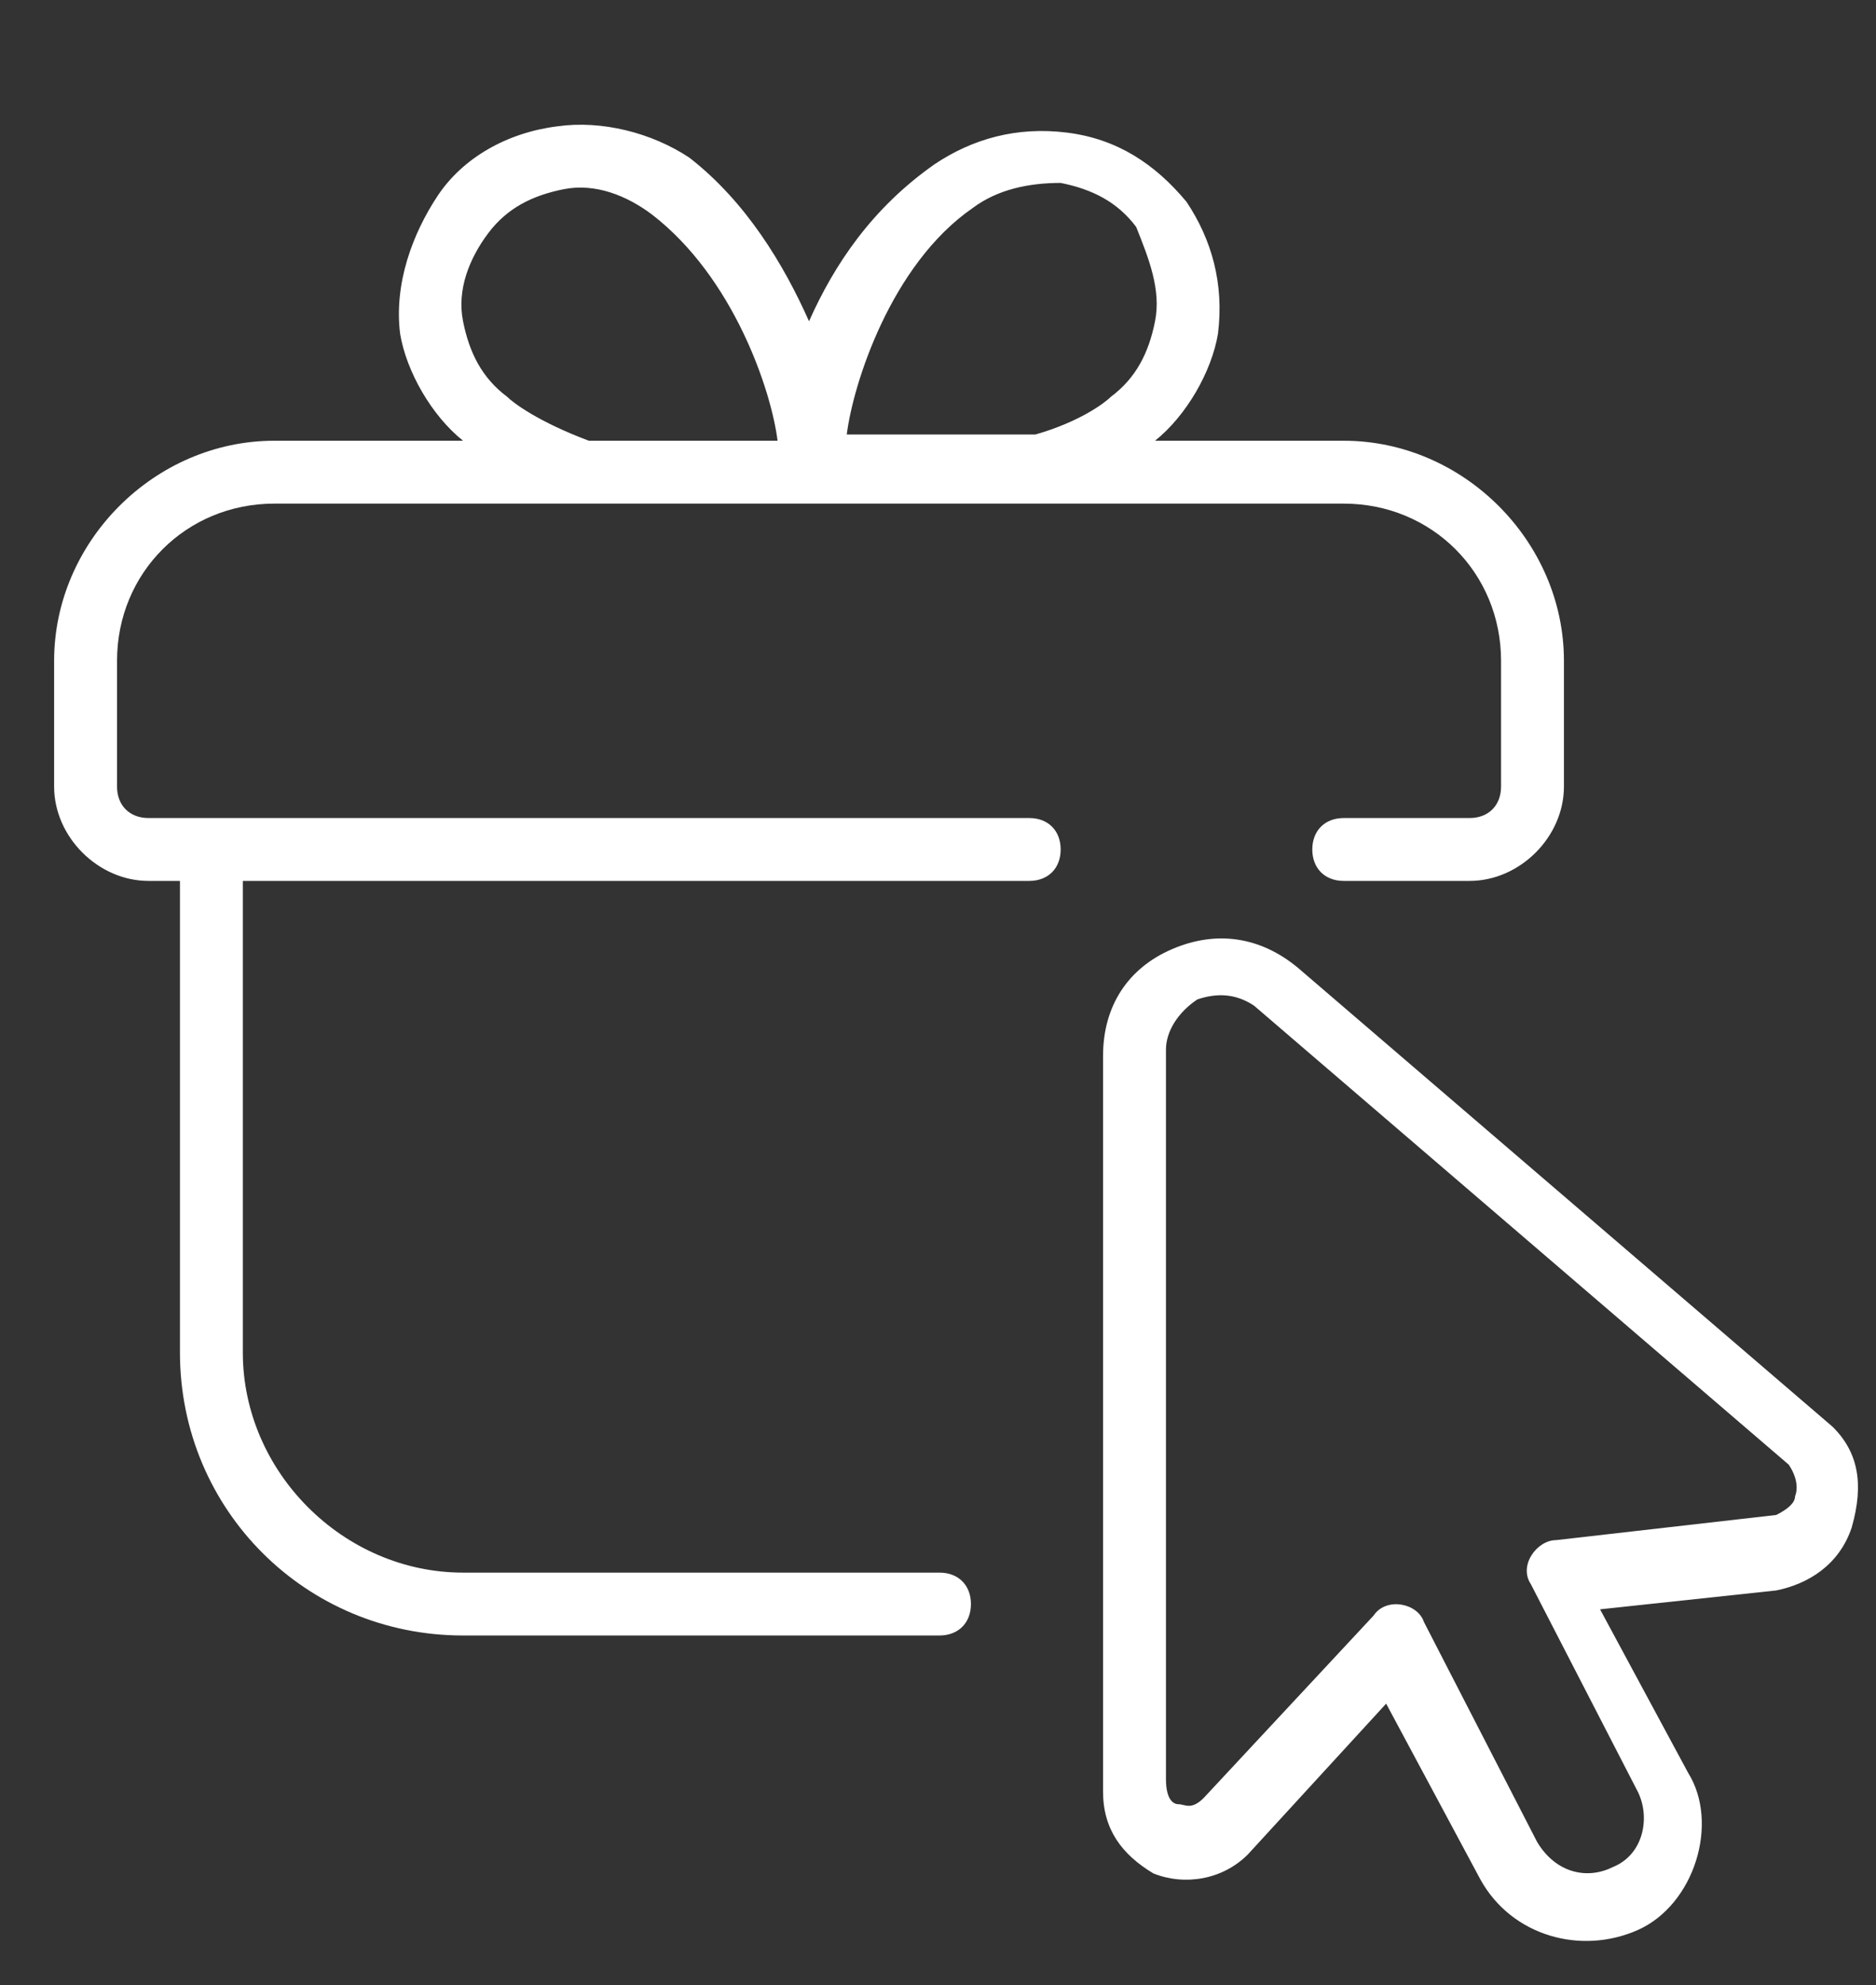
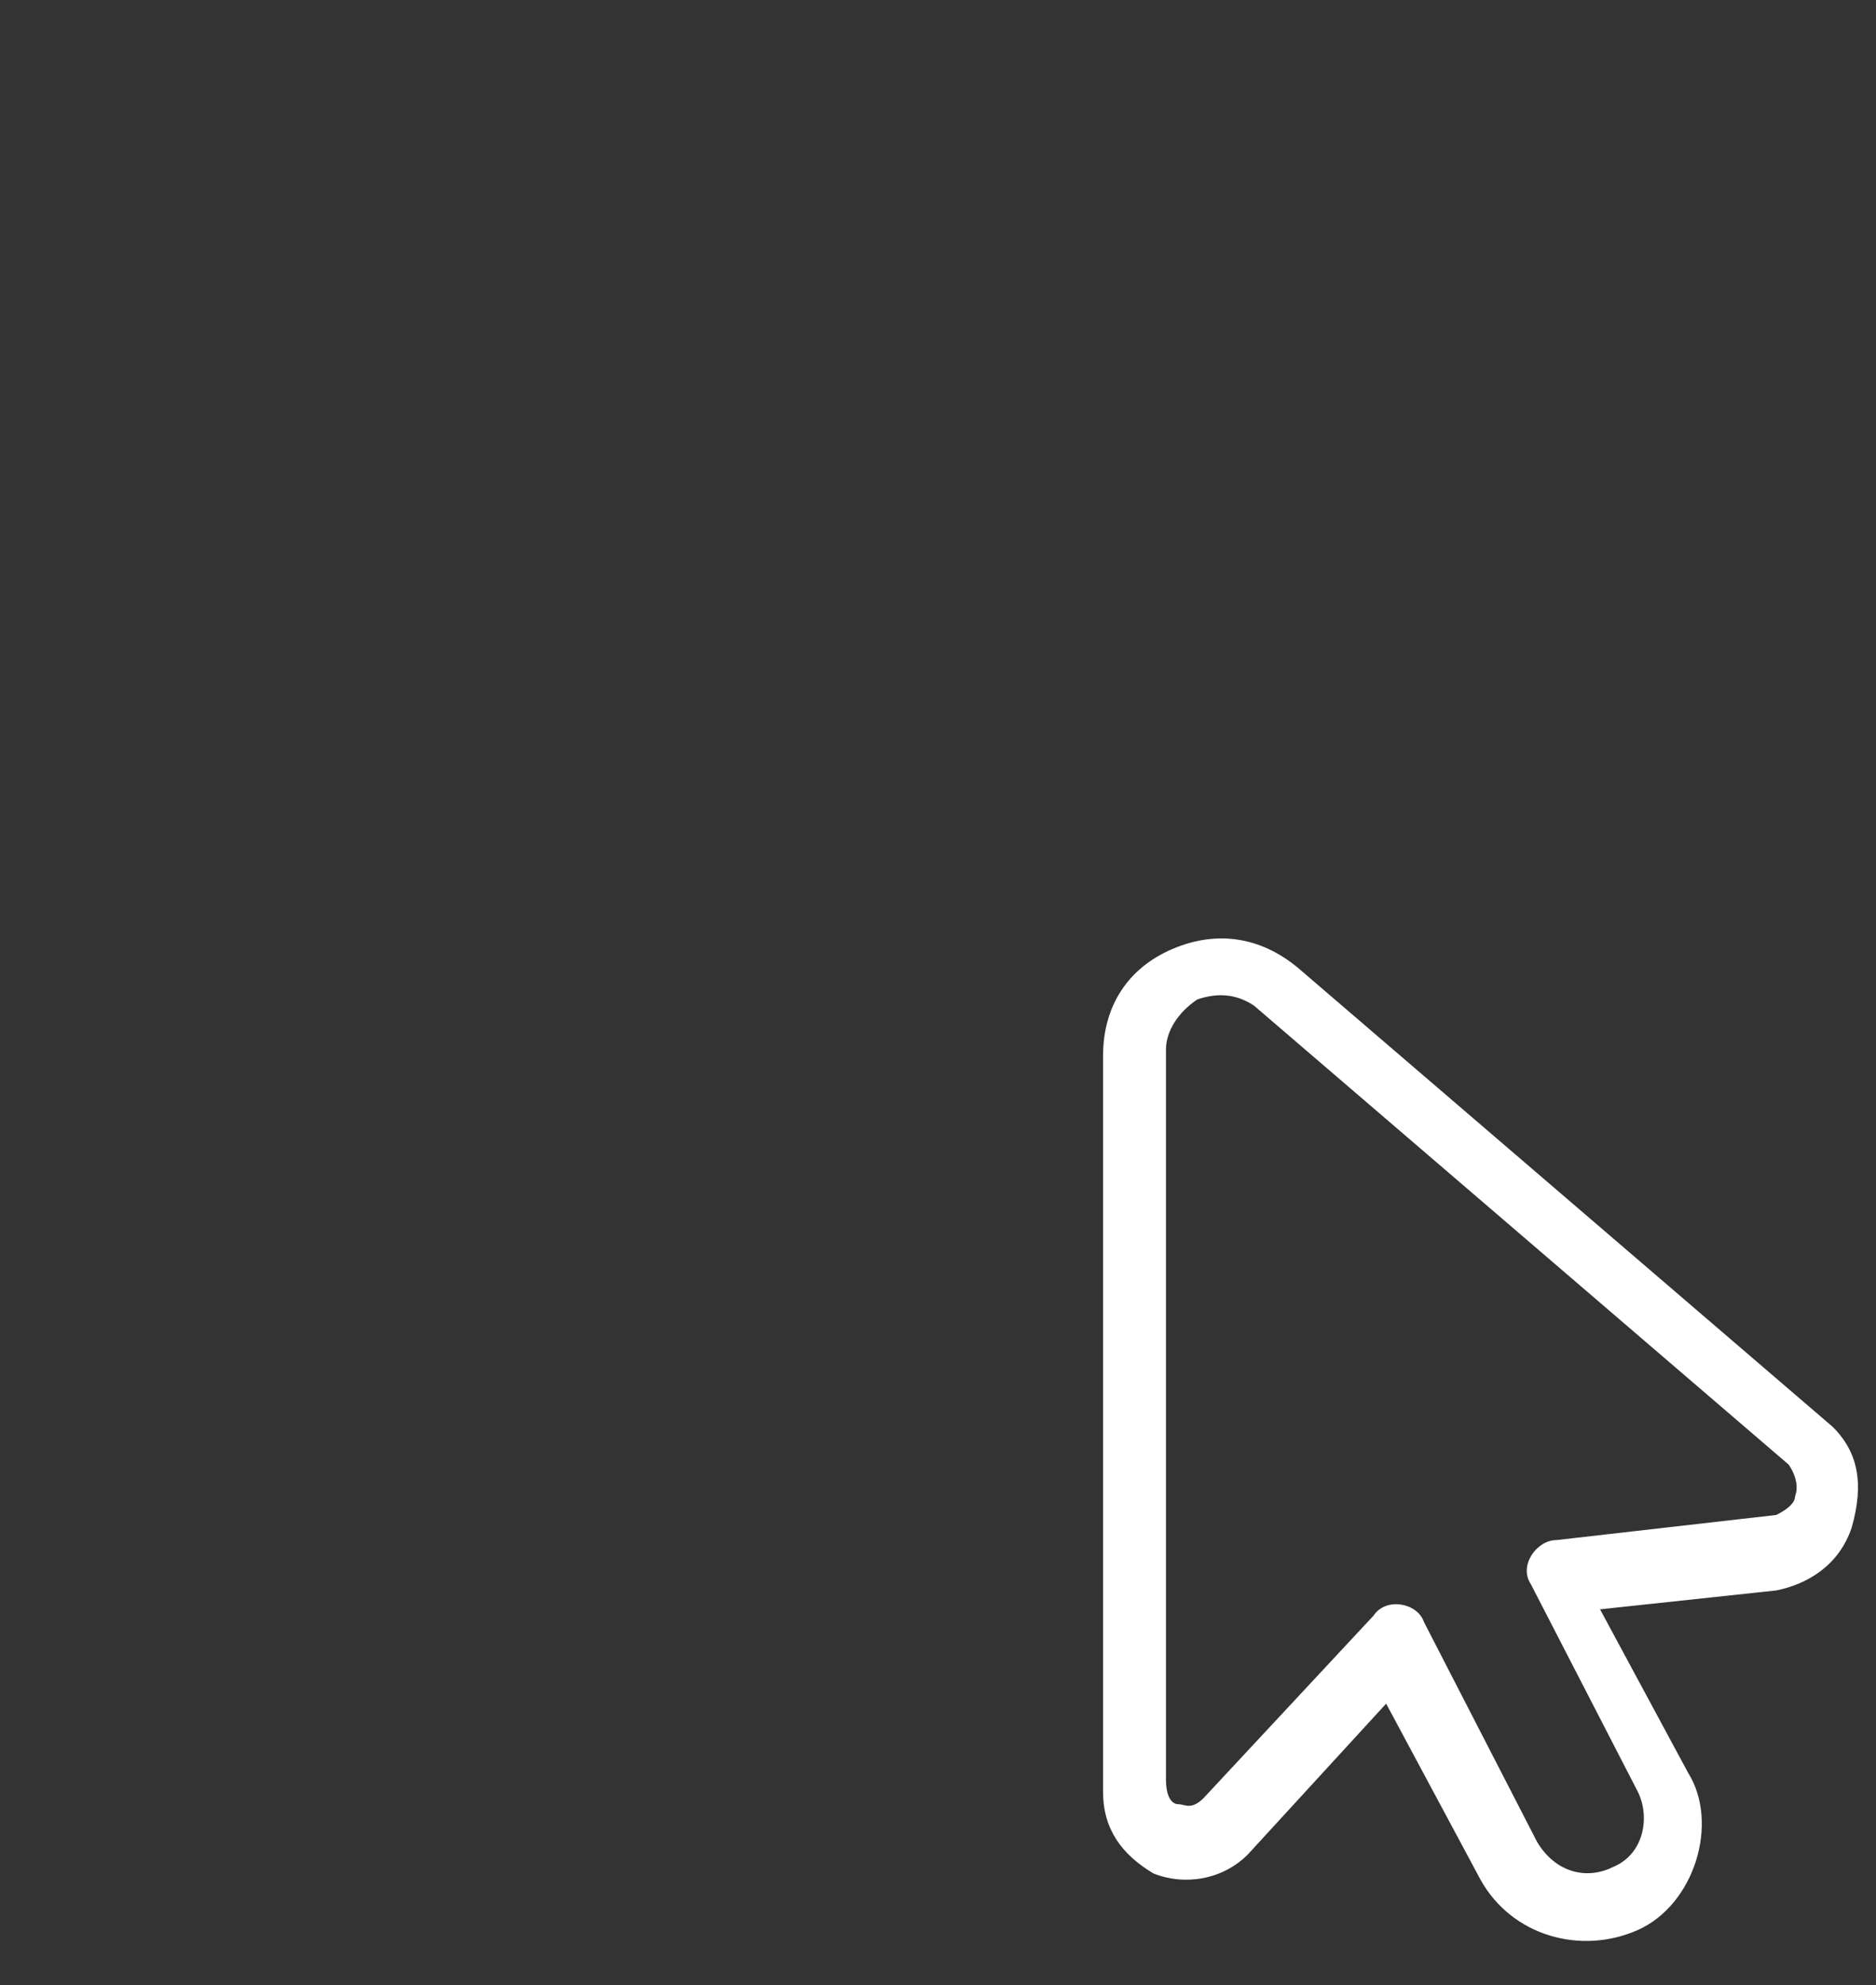
<svg xmlns="http://www.w3.org/2000/svg" width="52" height="55" viewBox="0 0 52 55" fill="none">
  <rect x="0" y="0" width="52" height="55" fill="#333333" stroke="none" />
-   <path d="M37.247 12.211H32.016C32.888 11.514 33.585 10.294 33.76 9.249C33.934 7.855 33.585 6.636 32.888 5.591C32.016 4.545 30.97 3.848 29.575 3.674C28.18 3.5 26.959 3.848 25.913 4.545C24.169 5.765 23.123 7.333 22.425 8.901C21.728 7.333 20.681 5.591 19.112 4.371C18.066 3.674 16.671 3.326 15.45 3.5C14.055 3.674 12.835 4.371 12.137 5.416C11.44 6.462 10.916 7.855 11.091 9.249C11.265 10.294 11.963 11.514 12.835 12.211H7.603C4.29 12.211 1.5 14.998 1.5 18.308V21.793C1.5 23.186 2.721 24.406 4.116 24.406H4.988V37.472C4.988 41.828 8.475 45.312 12.835 45.312H26.041C26.564 45.312 26.913 44.963 26.913 44.441C26.913 43.918 26.564 43.57 26.041 43.57H12.835C9.521 43.57 6.731 40.782 6.731 37.472V24.406H28.529C29.052 24.406 29.4 24.058 29.4 23.535C29.4 23.012 29.052 22.664 28.529 22.664H4.116C3.593 22.664 3.244 22.315 3.244 21.793V18.308C3.244 15.869 5.162 13.953 7.603 13.953H37.247C39.689 13.953 41.607 15.869 41.607 18.308V21.793C41.607 22.315 41.258 22.664 40.735 22.664H37.247C36.724 22.664 36.375 23.012 36.375 23.535C36.375 24.058 36.724 24.406 37.247 24.406H40.735C42.13 24.406 43.35 23.186 43.35 21.793V18.308C43.35 14.998 40.56 12.211 37.247 12.211ZM16.322 12.211C14.927 11.688 14.229 11.165 14.055 10.991C13.358 10.469 13.009 9.772 12.835 8.901C12.66 8.03 13.009 7.159 13.532 6.462C14.055 5.765 14.753 5.416 15.625 5.242C16.496 5.068 17.368 5.416 18.066 5.939C20.333 7.681 21.379 10.817 21.553 12.211H16.322ZM32.016 8.901C31.842 9.772 31.493 10.469 30.795 10.991C30.621 11.165 29.924 11.688 28.703 12.037H23.471C23.646 10.643 24.692 7.333 26.959 5.765C27.657 5.242 28.529 5.068 29.4 5.068C30.272 5.242 30.97 5.591 31.493 6.287C31.842 7.159 32.19 8.03 32.016 8.901Z" fill="white" />
-   <path d="M50.803 39.534L35.981 26.817C34.935 25.946 33.714 25.771 32.493 26.294C31.273 26.817 30.575 27.862 30.575 29.256V49.639C30.575 50.684 31.098 51.381 31.97 51.904C32.842 52.252 33.888 52.078 34.586 51.381L38.422 47.2L41.038 52.078C41.91 53.646 43.828 54.169 45.397 53.472C46.967 52.775 47.664 50.51 46.792 49.116L44.351 44.587L49.234 44.064C50.105 43.89 50.977 43.367 51.326 42.322C51.675 41.102 51.501 40.231 50.803 39.534ZM49.757 41.451C49.757 41.625 49.582 41.799 49.234 41.973L43.13 42.67C42.607 42.67 42.084 43.367 42.433 43.89L45.397 49.639C45.746 50.336 45.572 51.381 44.7 51.73C44.002 52.078 43.13 51.904 42.607 51.033L39.468 44.935C39.294 44.413 38.422 44.238 38.073 44.761L33.365 49.813C33.017 50.162 32.842 49.987 32.668 49.987C32.493 49.987 32.319 49.813 32.319 49.291V29.081C32.319 28.559 32.668 28.036 33.191 27.688C33.714 27.514 34.237 27.514 34.76 27.862L49.582 40.58C49.931 41.102 49.757 41.451 49.757 41.451Z" fill="white" />
+   <path d="M50.803 39.534L35.981 26.817C34.935 25.946 33.714 25.771 32.493 26.294C31.273 26.817 30.575 27.862 30.575 29.256V49.639C30.575 50.684 31.098 51.381 31.97 51.904C32.842 52.252 33.888 52.078 34.586 51.381L38.422 47.2L41.038 52.078C41.91 53.646 43.828 54.169 45.397 53.472C46.967 52.775 47.664 50.51 46.792 49.116L44.351 44.587L49.234 44.064C50.105 43.89 50.977 43.367 51.326 42.322C51.675 41.102 51.501 40.231 50.803 39.534M49.757 41.451C49.757 41.625 49.582 41.799 49.234 41.973L43.13 42.67C42.607 42.67 42.084 43.367 42.433 43.89L45.397 49.639C45.746 50.336 45.572 51.381 44.7 51.73C44.002 52.078 43.13 51.904 42.607 51.033L39.468 44.935C39.294 44.413 38.422 44.238 38.073 44.761L33.365 49.813C33.017 50.162 32.842 49.987 32.668 49.987C32.493 49.987 32.319 49.813 32.319 49.291V29.081C32.319 28.559 32.668 28.036 33.191 27.688C33.714 27.514 34.237 27.514 34.76 27.862L49.582 40.58C49.931 41.102 49.757 41.451 49.757 41.451Z" fill="white" />
</svg>